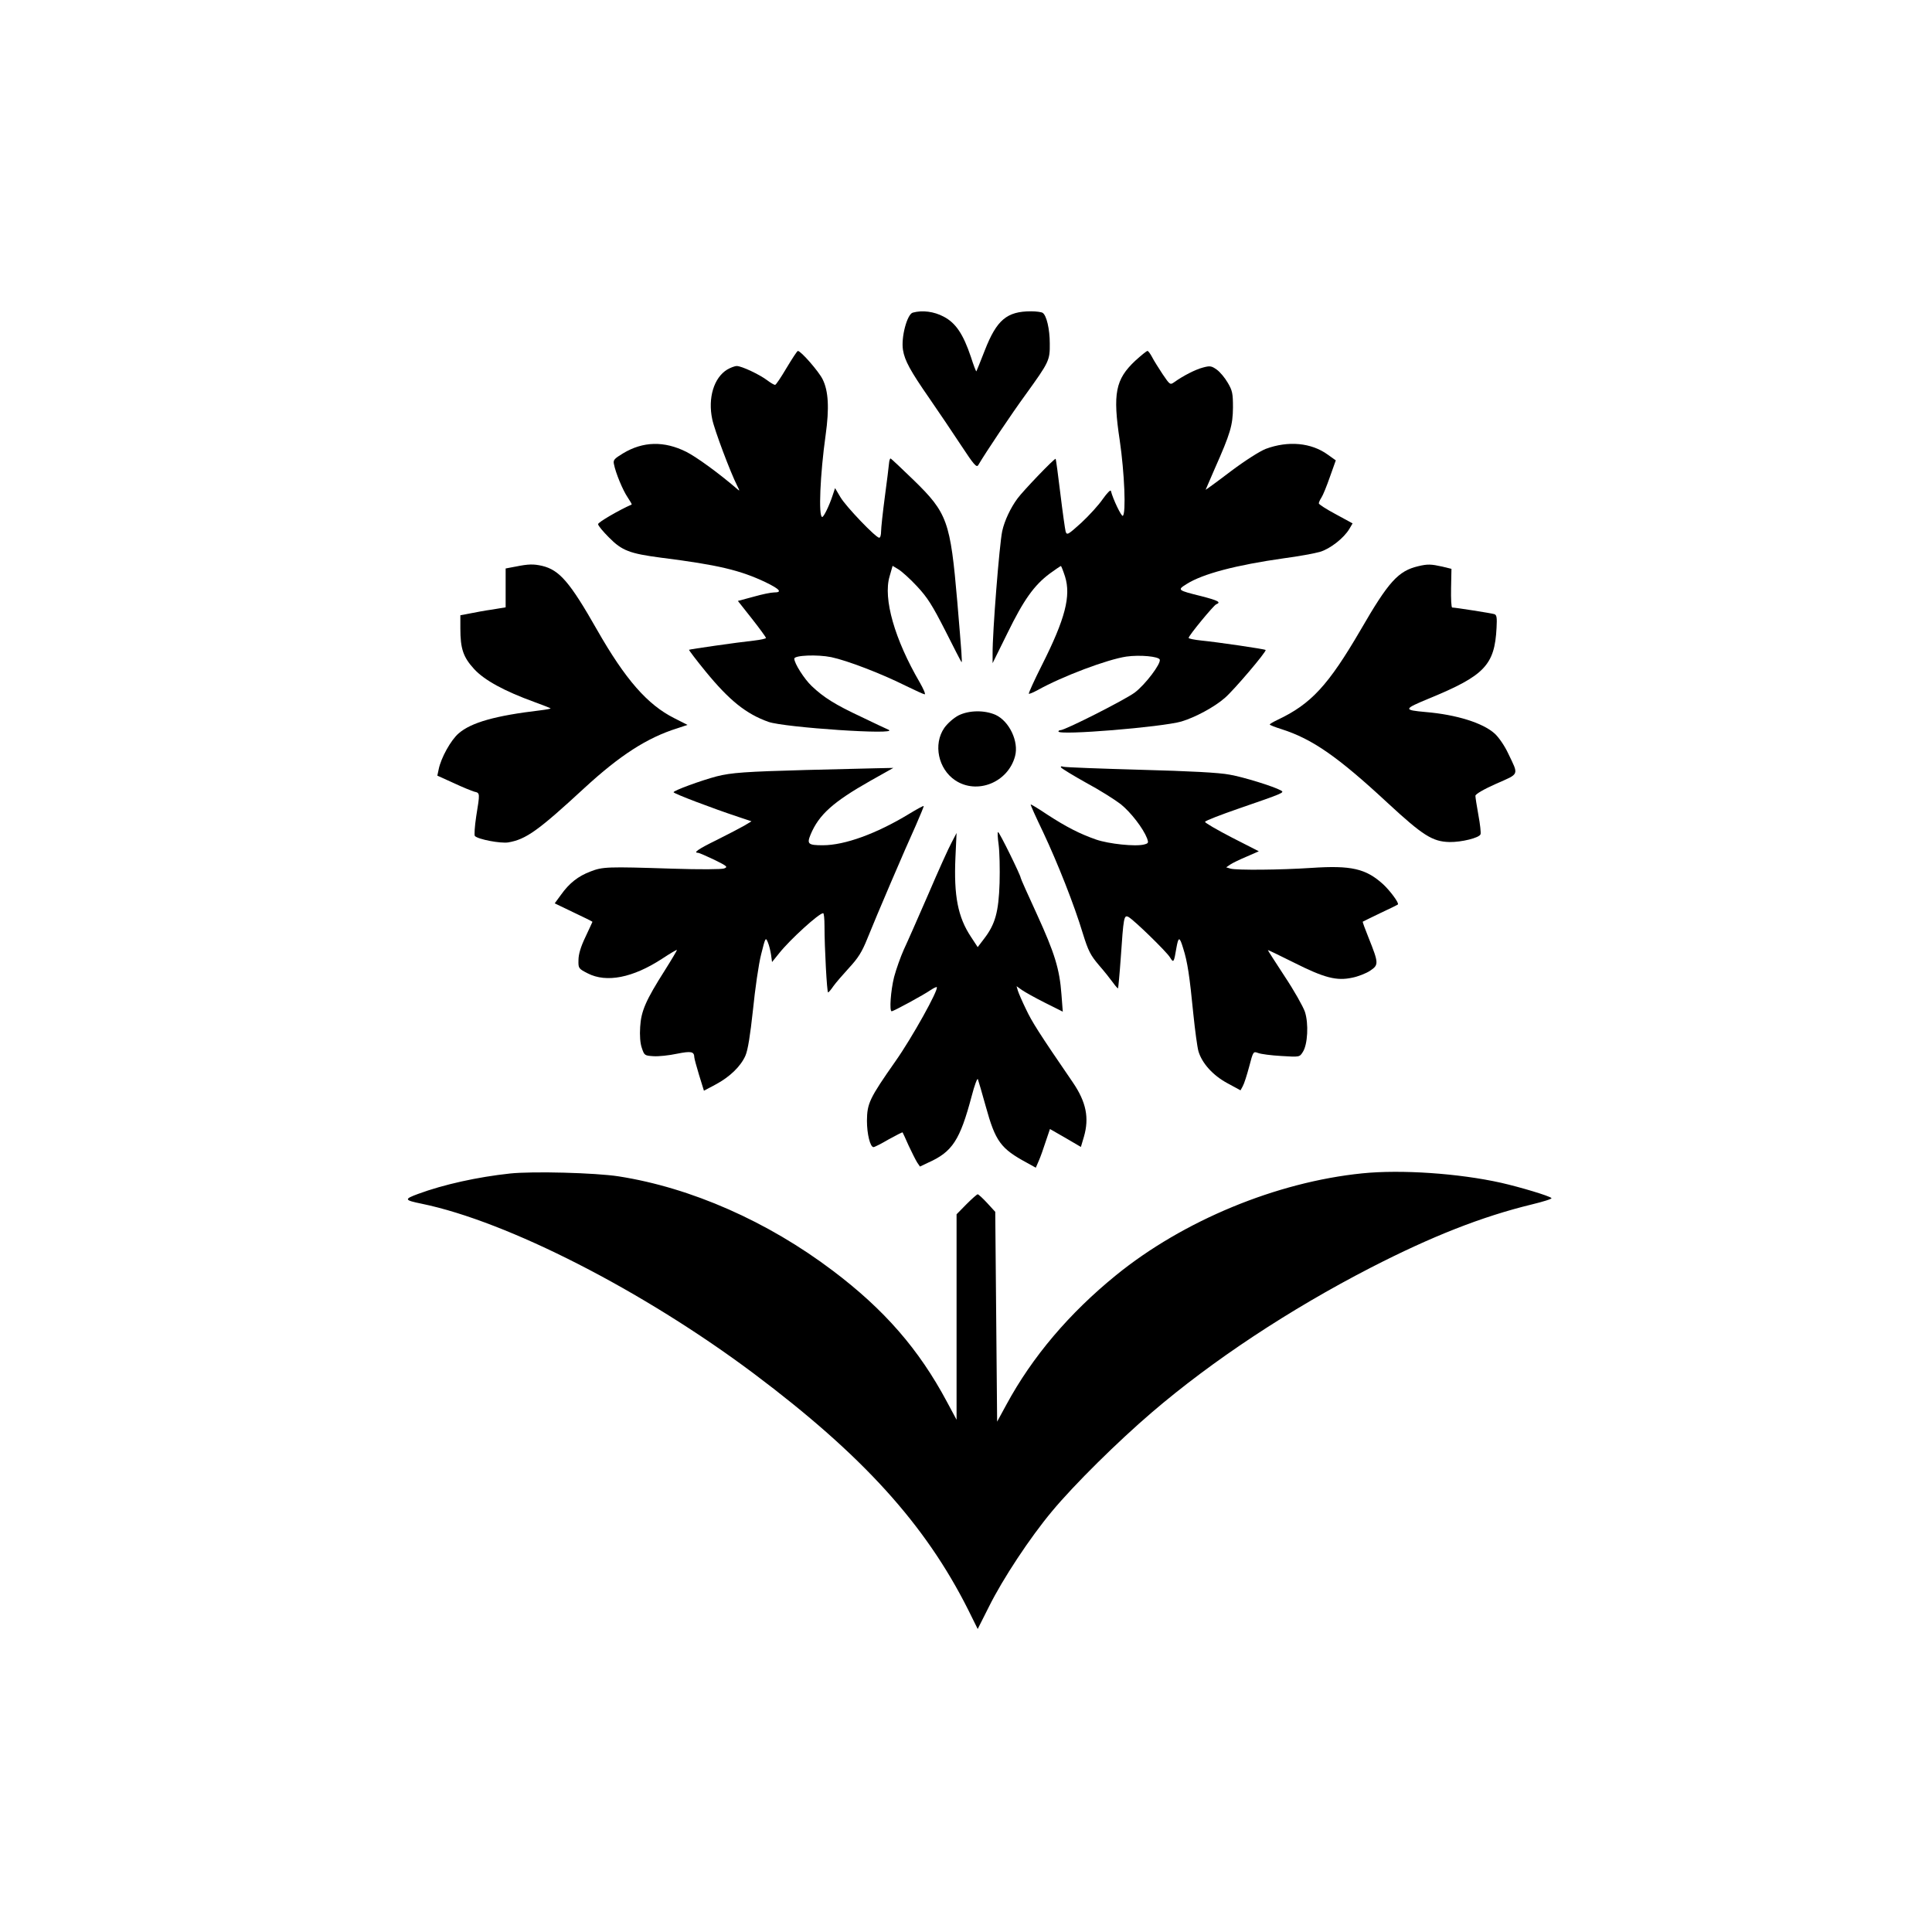
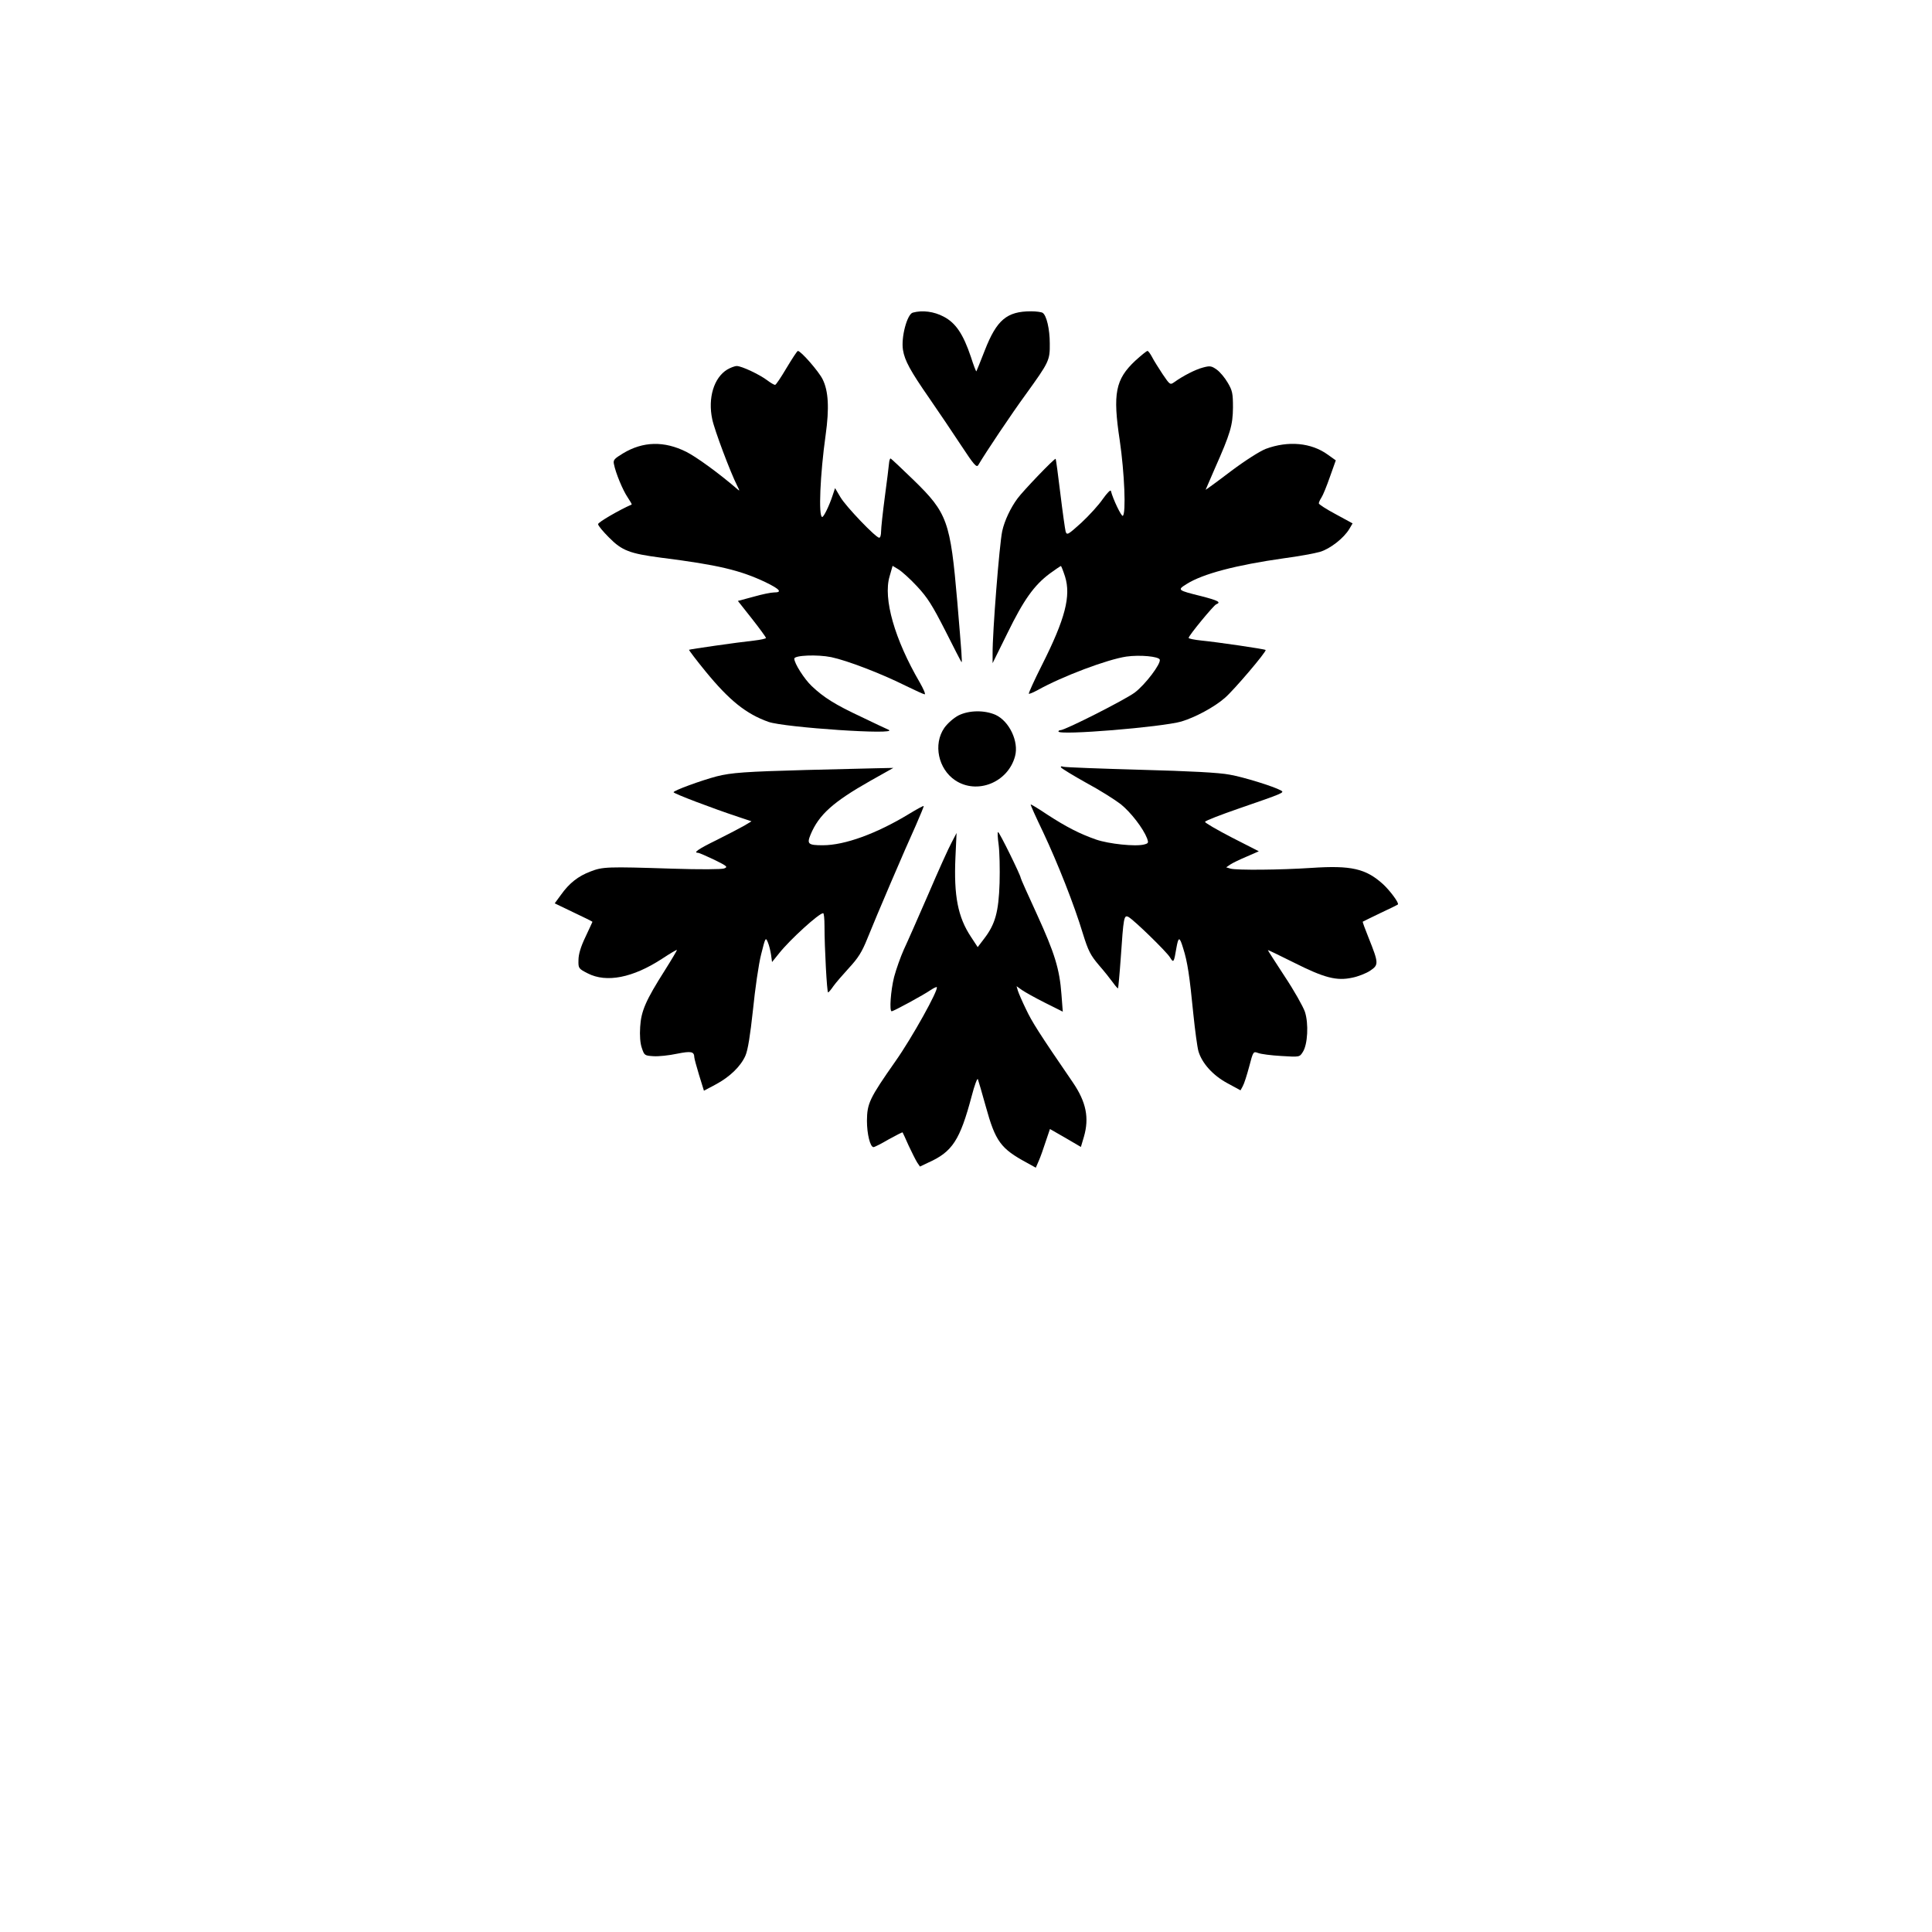
<svg xmlns="http://www.w3.org/2000/svg" version="1.0" width="1024pt" height="1024pt" viewBox="0 0 1024 1024" preserveAspectRatio="xMidYMid meet">
  <g transform="translate(0,1024) scale(0.1,-0.1)" fill="#000000" stroke="none">
    <path d="M4838 8583 c-30 -8 -63 -131 -52 -198 9 -56 39 -111 139 -255 48 -69 123 -181 168 -249 69 -105 83 -121 92 -106 40 68 176 271 252 375 124 172 128 180 127 270 0 75 -17 149 -38 162 -6 4 -33 8 -61 8 -128 0 -182 -45 -245 -206 -23 -60 -44 -110 -45 -112 -2 -2 -15 32 -29 76 -41 122 -81 181 -145 214 -51 27 -112 35 -163 21z" />
-     <path d="M4169 8290 c-29 -49 -56 -90 -61 -90 -5 0 -24 11 -41 24 -41 31 -136 76 -162 76 -11 0 -34 -9 -51 -19 -70 -43 -103 -150 -79 -263 12 -58 96 -281 132 -352 15 -30 15 -31 -3 -15 -93 80 -211 166 -266 194 -118 59 -230 56 -336 -8 -46 -28 -53 -35 -48 -57 9 -47 47 -138 72 -175 14 -21 24 -38 22 -39 -68 -30 -178 -94 -178 -104 0 -8 26 -39 58 -71 69 -70 110 -85 277 -107 301 -38 418 -66 553 -130 76 -37 90 -54 45 -54 -16 0 -65 -10 -110 -23 l-82 -22 75 -95 c41 -52 74 -98 74 -101 0 -4 -28 -10 -62 -14 -93 -10 -342 -46 -346 -49 -1 -2 38 -54 88 -115 126 -154 215 -225 333 -267 85 -30 696 -71 637 -42 -14 6 -80 37 -146 69 -135 63 -198 102 -262 163 -39 37 -92 120 -92 145 0 18 122 23 196 8 85 -18 265 -87 393 -151 51 -25 97 -46 102 -46 6 0 -6 28 -26 63 -133 228 -195 444 -160 562 l16 56 30 -18 c17 -10 62 -50 99 -90 56 -60 81 -100 150 -235 45 -90 84 -165 86 -167 5 -5 1 44 -22 319 -37 428 -52 471 -233 647 -64 62 -118 113 -121 113 -3 0 -7 -12 -8 -26 -1 -14 -11 -94 -22 -176 -11 -83 -20 -166 -20 -184 0 -19 -4 -34 -10 -34 -18 0 -176 165 -205 214 l-29 49 -13 -39 c-18 -55 -47 -114 -55 -114 -21 0 -11 228 18 434 20 143 15 234 -16 296 -20 41 -115 150 -131 150 -4 0 -30 -40 -60 -90z" />
+     <path d="M4169 8290 c-29 -49 -56 -90 -61 -90 -5 0 -24 11 -41 24 -41 31 -136 76 -162 76 -11 0 -34 -9 -51 -19 -70 -43 -103 -150 -79 -263 12 -58 96 -281 132 -352 15 -30 15 -31 -3 -15 -93 80 -211 166 -266 194 -118 59 -230 56 -336 -8 -46 -28 -53 -35 -48 -57 9 -47 47 -138 72 -175 14 -21 24 -38 22 -39 -68 -30 -178 -94 -178 -104 0 -8 26 -39 58 -71 69 -70 110 -85 277 -107 301 -38 418 -66 553 -130 76 -37 90 -54 45 -54 -16 0 -65 -10 -110 -23 l-82 -22 75 -95 c41 -52 74 -98 74 -101 0 -4 -28 -10 -62 -14 -93 -10 -342 -46 -346 -49 -1 -2 38 -54 88 -115 126 -154 215 -225 333 -267 85 -30 696 -71 637 -42 -14 6 -80 37 -146 69 -135 63 -198 102 -262 163 -39 37 -92 120 -92 145 0 18 122 23 196 8 85 -18 265 -87 393 -151 51 -25 97 -46 102 -46 6 0 -6 28 -26 63 -133 228 -195 444 -160 562 l16 56 30 -18 c17 -10 62 -50 99 -90 56 -60 81 -100 150 -235 45 -90 84 -165 86 -167 5 -5 1 44 -22 319 -37 428 -52 471 -233 647 -64 62 -118 113 -121 113 -3 0 -7 -12 -8 -26 -1 -14 -11 -94 -22 -176 -11 -83 -20 -166 -20 -184 0 -19 -4 -34 -10 -34 -18 0 -176 165 -205 214 l-29 49 -13 -39 c-18 -55 -47 -114 -55 -114 -21 0 -11 228 18 434 20 143 15 234 -16 296 -20 41 -115 150 -131 150 -4 0 -30 -40 -60 -90" />
    <path d="M6017 8328 c-105 -99 -120 -173 -82 -423 25 -171 34 -388 16 -399 -7 -5 -52 88 -63 132 -2 8 -21 -12 -43 -43 -21 -31 -73 -88 -114 -126 -71 -64 -76 -67 -83 -46 -3 12 -16 103 -28 202 -12 99 -23 182 -25 183 -5 5 -171 -168 -202 -210 -37 -50 -69 -118 -81 -173 -15 -70 -52 -538 -51 -650 l0 -50 79 160 c86 176 141 253 224 315 30 22 57 40 59 40 2 0 12 -25 22 -56 32 -103 1 -224 -122 -468 -41 -81 -72 -150 -70 -153 3 -2 24 7 48 20 131 73 368 162 469 177 71 10 171 1 177 -16 7 -22 -77 -133 -133 -175 -53 -39 -369 -199 -393 -199 -6 0 -11 -3 -11 -7 0 -22 548 23 652 53 73 22 174 76 230 125 46 39 223 247 216 254 -4 5 -258 42 -340 50 -38 4 -68 10 -68 14 0 12 132 172 146 178 28 11 11 20 -78 43 -129 32 -129 33 -78 65 86 54 261 100 515 136 77 10 163 26 191 34 54 16 127 73 156 122 l17 29 -90 49 c-49 26 -89 52 -89 57 0 5 6 19 14 31 8 12 28 61 45 110 l31 87 -42 30 c-88 64 -210 75 -329 31 -31 -12 -110 -62 -187 -120 -72 -55 -132 -98 -132 -97 0 1 22 51 48 111 84 189 96 231 97 325 0 75 -3 90 -28 132 -15 26 -41 57 -58 69 -28 20 -36 21 -73 11 -39 -10 -104 -43 -153 -78 -21 -15 -23 -13 -61 43 -21 32 -47 73 -56 91 -9 17 -20 32 -24 32 -5 0 -34 -24 -65 -52z" />
-     <path d="M2733 7237 l-53 -10 0 -103 0 -103 -37 -6 c-21 -4 -49 -8 -63 -10 -14 -2 -51 -9 -82 -15 l-58 -11 0 -70 c0 -107 15 -152 73 -215 54 -59 160 -117 320 -175 44 -16 82 -31 85 -33 2 -3 -23 -7 -55 -11 -237 -28 -365 -64 -432 -122 -41 -35 -94 -130 -106 -191 l-7 -33 86 -39 c47 -22 96 -42 110 -46 31 -7 30 -7 10 -131 -8 -53 -11 -100 -7 -104 18 -18 135 -40 176 -34 95 16 159 62 404 288 189 174 333 267 493 317 l54 18 -71 36 c-141 71 -258 204 -408 467 -145 255 -200 318 -292 340 -45 10 -71 10 -140 -4z" />
-     <path d="M7517 7239 c-106 -25 -157 -81 -305 -337 -171 -293 -262 -393 -440 -477 -23 -11 -42 -22 -42 -25 0 -3 28 -14 63 -25 163 -52 298 -146 562 -391 187 -173 238 -205 328 -207 63 -1 157 22 164 41 3 7 -2 53 -11 101 -9 49 -16 95 -16 103 0 9 43 34 110 64 125 55 120 43 64 160 -19 41 -50 86 -72 106 -62 56 -201 100 -365 114 -121 11 -120 15 20 73 291 120 345 176 355 373 3 55 1 69 -12 73 -15 5 -207 35 -223 35 -5 0 -7 46 -6 103 l2 102 -49 12 c-59 13 -77 14 -127 2z" />
    <path d="M5080 6448 c-26 -14 -57 -41 -75 -66 -60 -87 -32 -218 58 -278 116 -77 280 -11 317 128 21 77 -30 185 -103 219 -59 26 -141 25 -197 -3z" />
    <path d="M5624 6172 c3 -5 63 -42 133 -81 71 -38 153 -90 184 -114 53 -43 118 -127 139 -181 8 -23 7 -26 -16 -32 -46 -12 -187 3 -254 26 -86 30 -157 66 -260 133 -46 31 -86 55 -87 53 -2 -2 28 -68 66 -147 77 -164 164 -383 211 -539 28 -90 40 -113 84 -165 29 -33 62 -75 75 -93 13 -18 25 -32 27 -30 1 2 8 73 14 158 15 219 17 232 41 220 29 -16 200 -182 220 -214 19 -31 21 -29 34 49 11 62 17 62 36 -1 23 -72 34 -146 54 -349 9 -88 21 -176 27 -197 19 -64 77 -128 153 -169 l70 -38 12 22 c7 12 22 59 34 104 21 81 22 81 47 72 15 -6 70 -13 123 -16 97 -6 97 -6 114 21 26 39 32 151 11 214 -10 28 -57 112 -107 187 -49 75 -89 137 -89 139 0 2 62 -28 138 -66 161 -81 226 -98 309 -80 31 6 74 23 95 37 46 31 46 39 -8 174 -19 47 -33 85 -31 86 1 1 43 21 92 45 50 23 92 44 94 46 8 7 -42 74 -79 108 -91 82 -168 100 -378 86 -167 -11 -396 -13 -430 -4 l-23 7 22 15 c12 8 51 27 87 42 l64 28 -143 73 c-79 41 -143 78 -142 83 1 6 82 37 180 71 235 81 242 84 223 95 -40 22 -198 71 -272 84 -56 11 -211 19 -473 26 -214 6 -398 13 -409 16 -11 4 -16 2 -12 -4z" />
    <path d="M4275 6159 c-324 -9 -398 -14 -477 -34 -83 -22 -228 -75 -228 -84 0 -7 205 -85 344 -131 l69 -23 -38 -23 c-21 -12 -86 -46 -146 -76 -98 -48 -127 -68 -99 -68 5 0 44 -17 86 -37 69 -34 73 -38 52 -46 -13 -5 -127 -6 -278 -1 -341 11 -366 10 -430 -15 -66 -25 -113 -62 -157 -124 l-33 -45 100 -48 c55 -26 100 -48 100 -50 0 -1 -17 -37 -37 -80 -25 -52 -37 -92 -37 -123 -1 -43 0 -45 49 -70 99 -51 239 -24 395 78 41 27 76 48 78 46 1 -1 -27 -49 -63 -106 -103 -162 -127 -218 -132 -302 -3 -45 0 -87 9 -112 13 -39 15 -40 61 -43 27 -2 83 4 125 13 76 15 91 12 92 -19 0 -6 11 -47 25 -93 l26 -84 62 33 c75 40 133 96 158 153 13 30 25 105 40 243 11 110 30 242 43 293 23 92 24 93 36 64 7 -16 14 -47 17 -67 l5 -37 38 47 c58 73 211 212 233 212 4 0 7 -30 7 -67 0 -117 13 -353 19 -353 3 0 16 15 28 33 12 17 50 61 83 97 48 52 68 83 97 155 48 120 200 475 257 600 24 55 43 101 42 103 -2 2 -37 -17 -78 -42 -173 -105 -341 -166 -457 -166 -78 0 -85 7 -65 56 44 106 120 174 318 286 l121 68 -95 -2 c-52 -1 -216 -5 -365 -9z" />
    <path d="M5293 5763 c5 -38 7 -129 5 -203 -5 -154 -23 -218 -81 -294 l-35 -46 -36 55 c-69 104 -91 217 -82 420 l6 130 -26 -50 c-15 -27 -71 -151 -124 -275 -54 -124 -112 -256 -130 -294 -17 -38 -40 -103 -51 -144 -18 -72 -26 -182 -13 -182 10 0 174 89 207 113 16 10 30 17 32 15 12 -11 -132 -270 -219 -393 -138 -197 -150 -223 -151 -315 0 -70 17 -140 35 -140 5 0 41 18 80 41 40 22 73 39 74 37 1 -2 16 -33 32 -70 17 -36 37 -76 45 -89 l15 -22 44 21 c128 57 168 119 230 352 15 58 30 98 33 90 3 -8 22 -73 42 -145 51 -185 79 -223 218 -298 l47 -26 16 37 c9 20 25 66 37 103 l22 65 82 -47 82 -48 16 54 c29 100 12 184 -58 287 -181 264 -218 323 -249 389 -20 41 -39 85 -43 98 l-7 24 28 -20 c16 -11 71 -42 123 -68 l94 -47 -7 91 c-10 136 -36 219 -130 425 -47 102 -86 189 -86 193 0 13 -113 243 -120 243 -4 0 -2 -30 3 -67z" />
-     <path d="M2702 4020 c-169 -18 -351 -58 -486 -108 -76 -28 -74 -33 19 -52 456 -94 1174 -461 1760 -900 577 -433 908 -798 1136 -1251 l51 -103 60 119 c73 147 217 365 334 505 118 142 347 368 529 524 321 275 729 545 1160 767 325 167 590 271 853 335 62 15 110 30 105 34 -12 12 -166 58 -267 81 -224 50 -530 71 -736 50 -454 -46 -948 -250 -1305 -540 -247 -201 -443 -431 -581 -686 l-49 -90 -5 556 -5 556 -43 47 c-23 25 -46 46 -50 46 -4 0 -31 -24 -60 -53 l-52 -53 0 -544 0 -545 -51 95 c-149 279 -332 489 -605 695 -345 261 -751 440 -1135 500 -122 19 -456 28 -577 15z" />
  </g>
</svg>